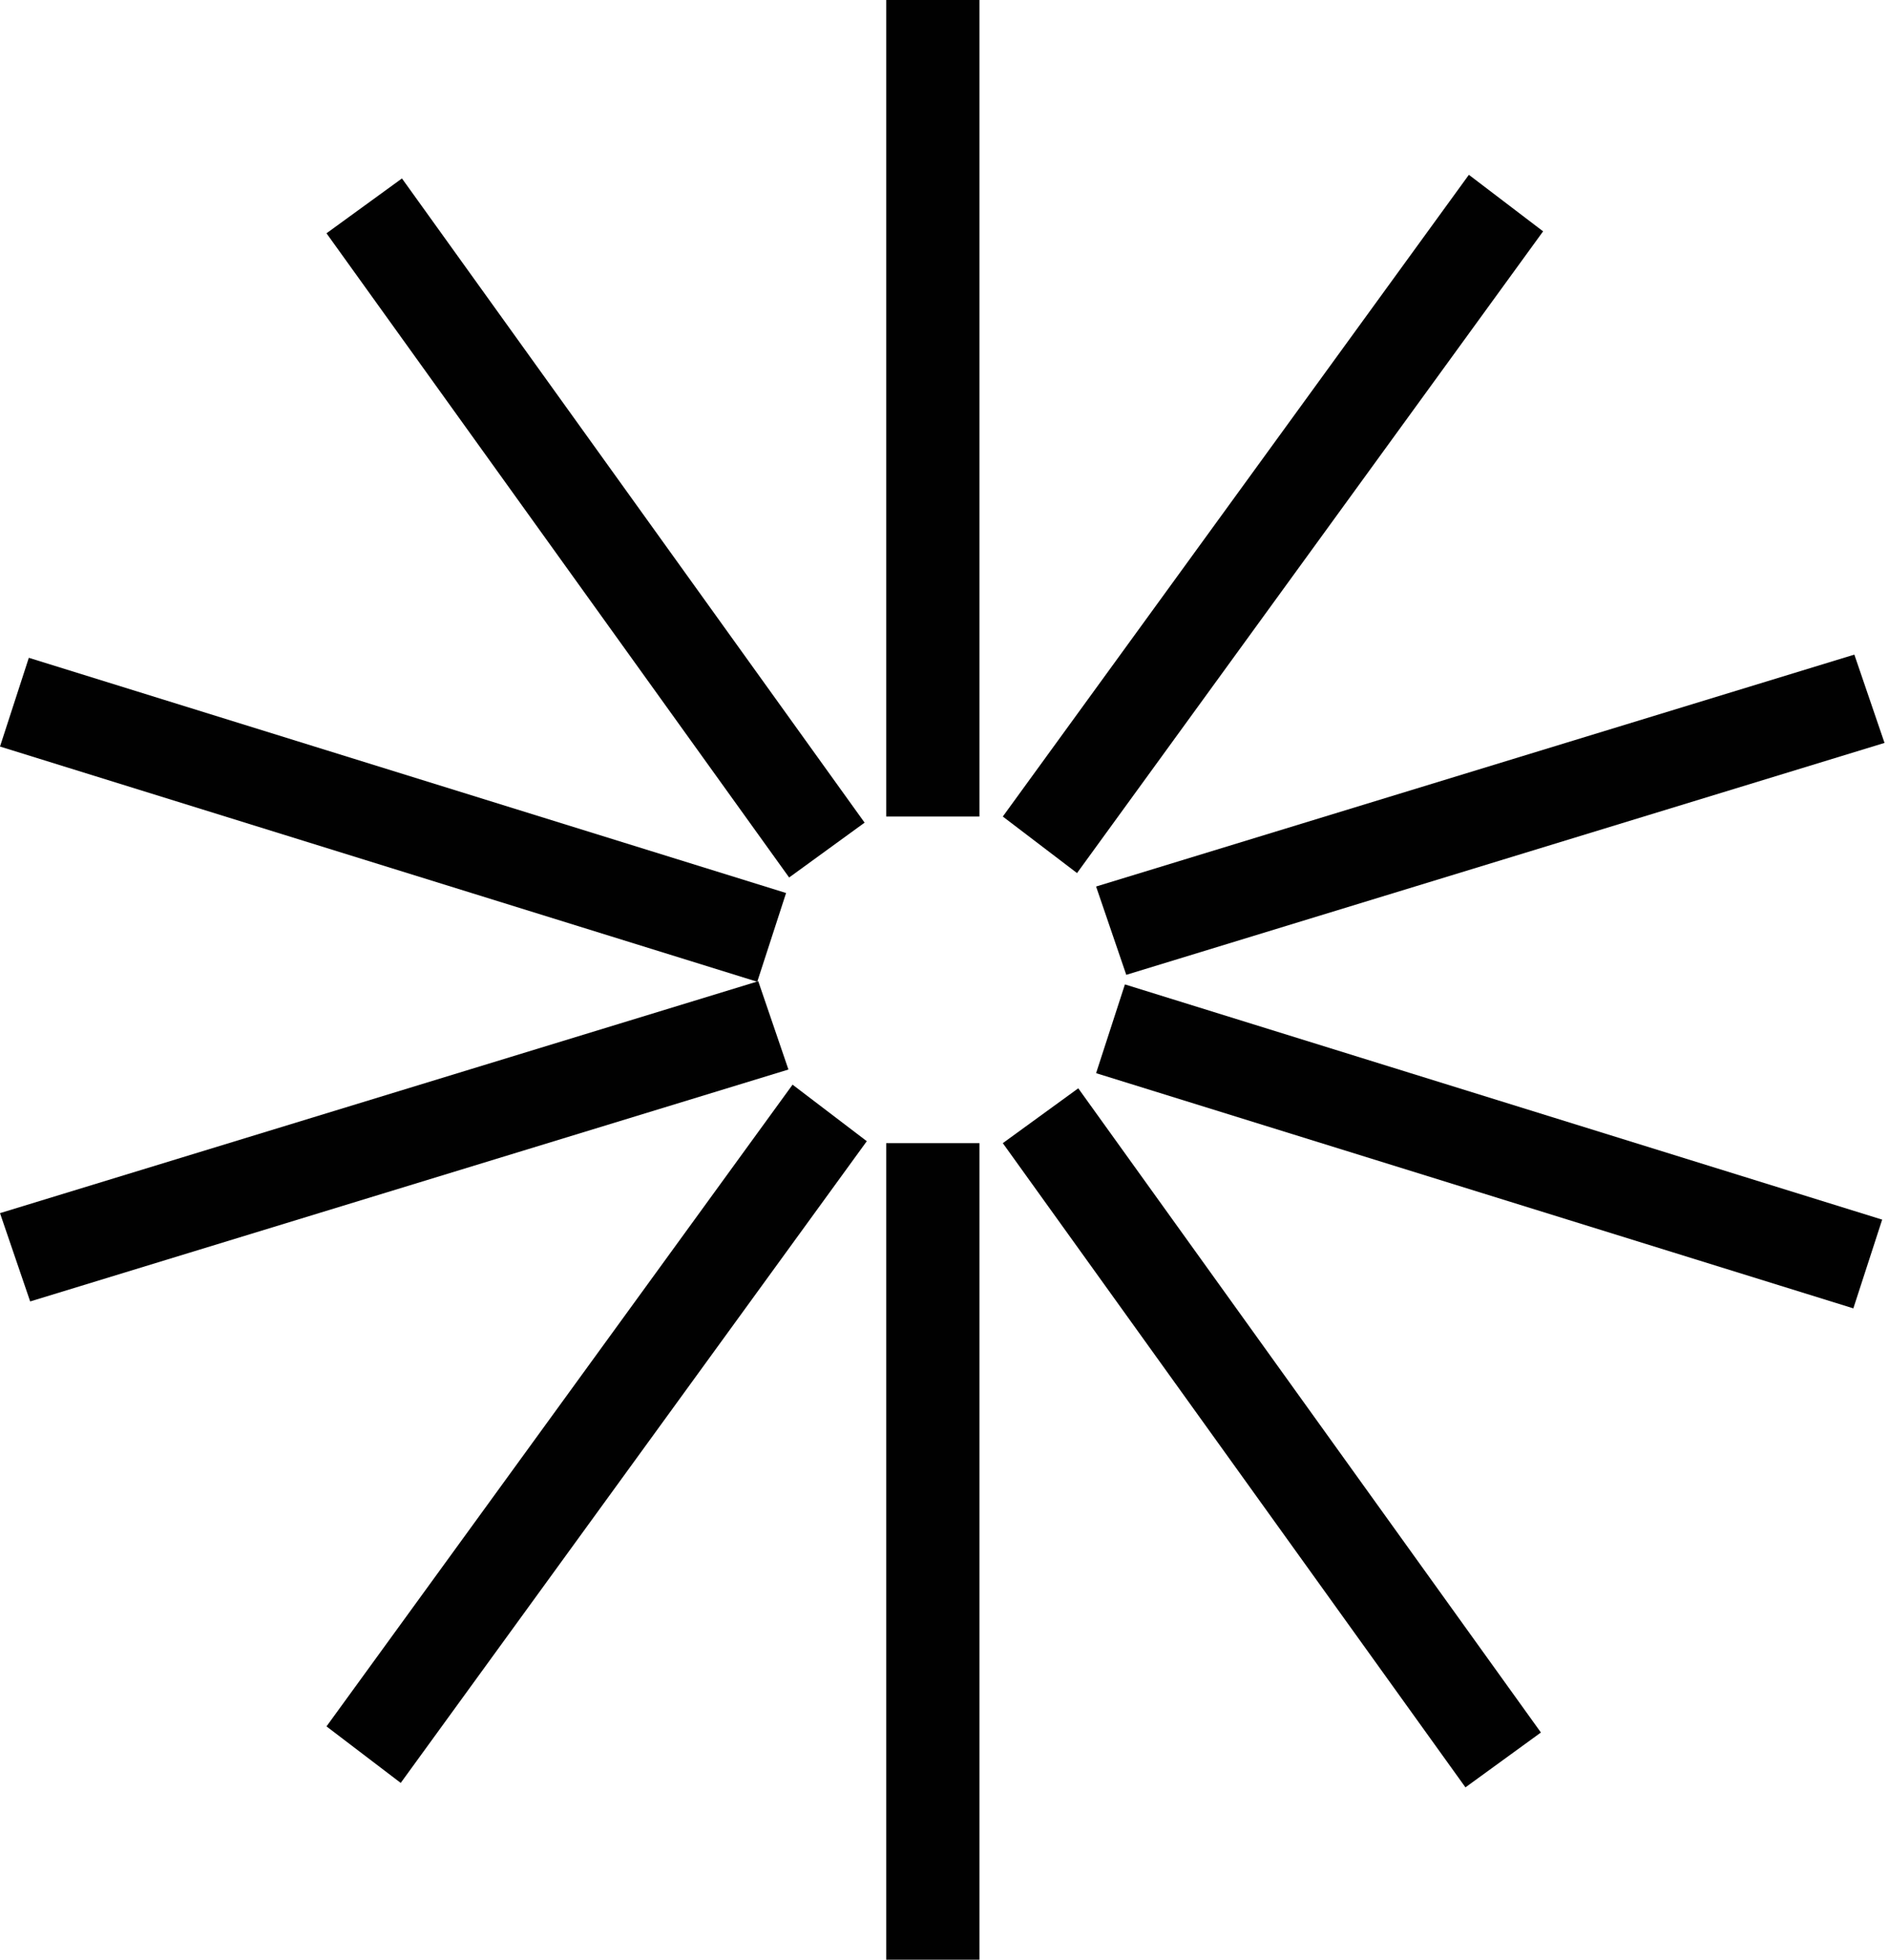
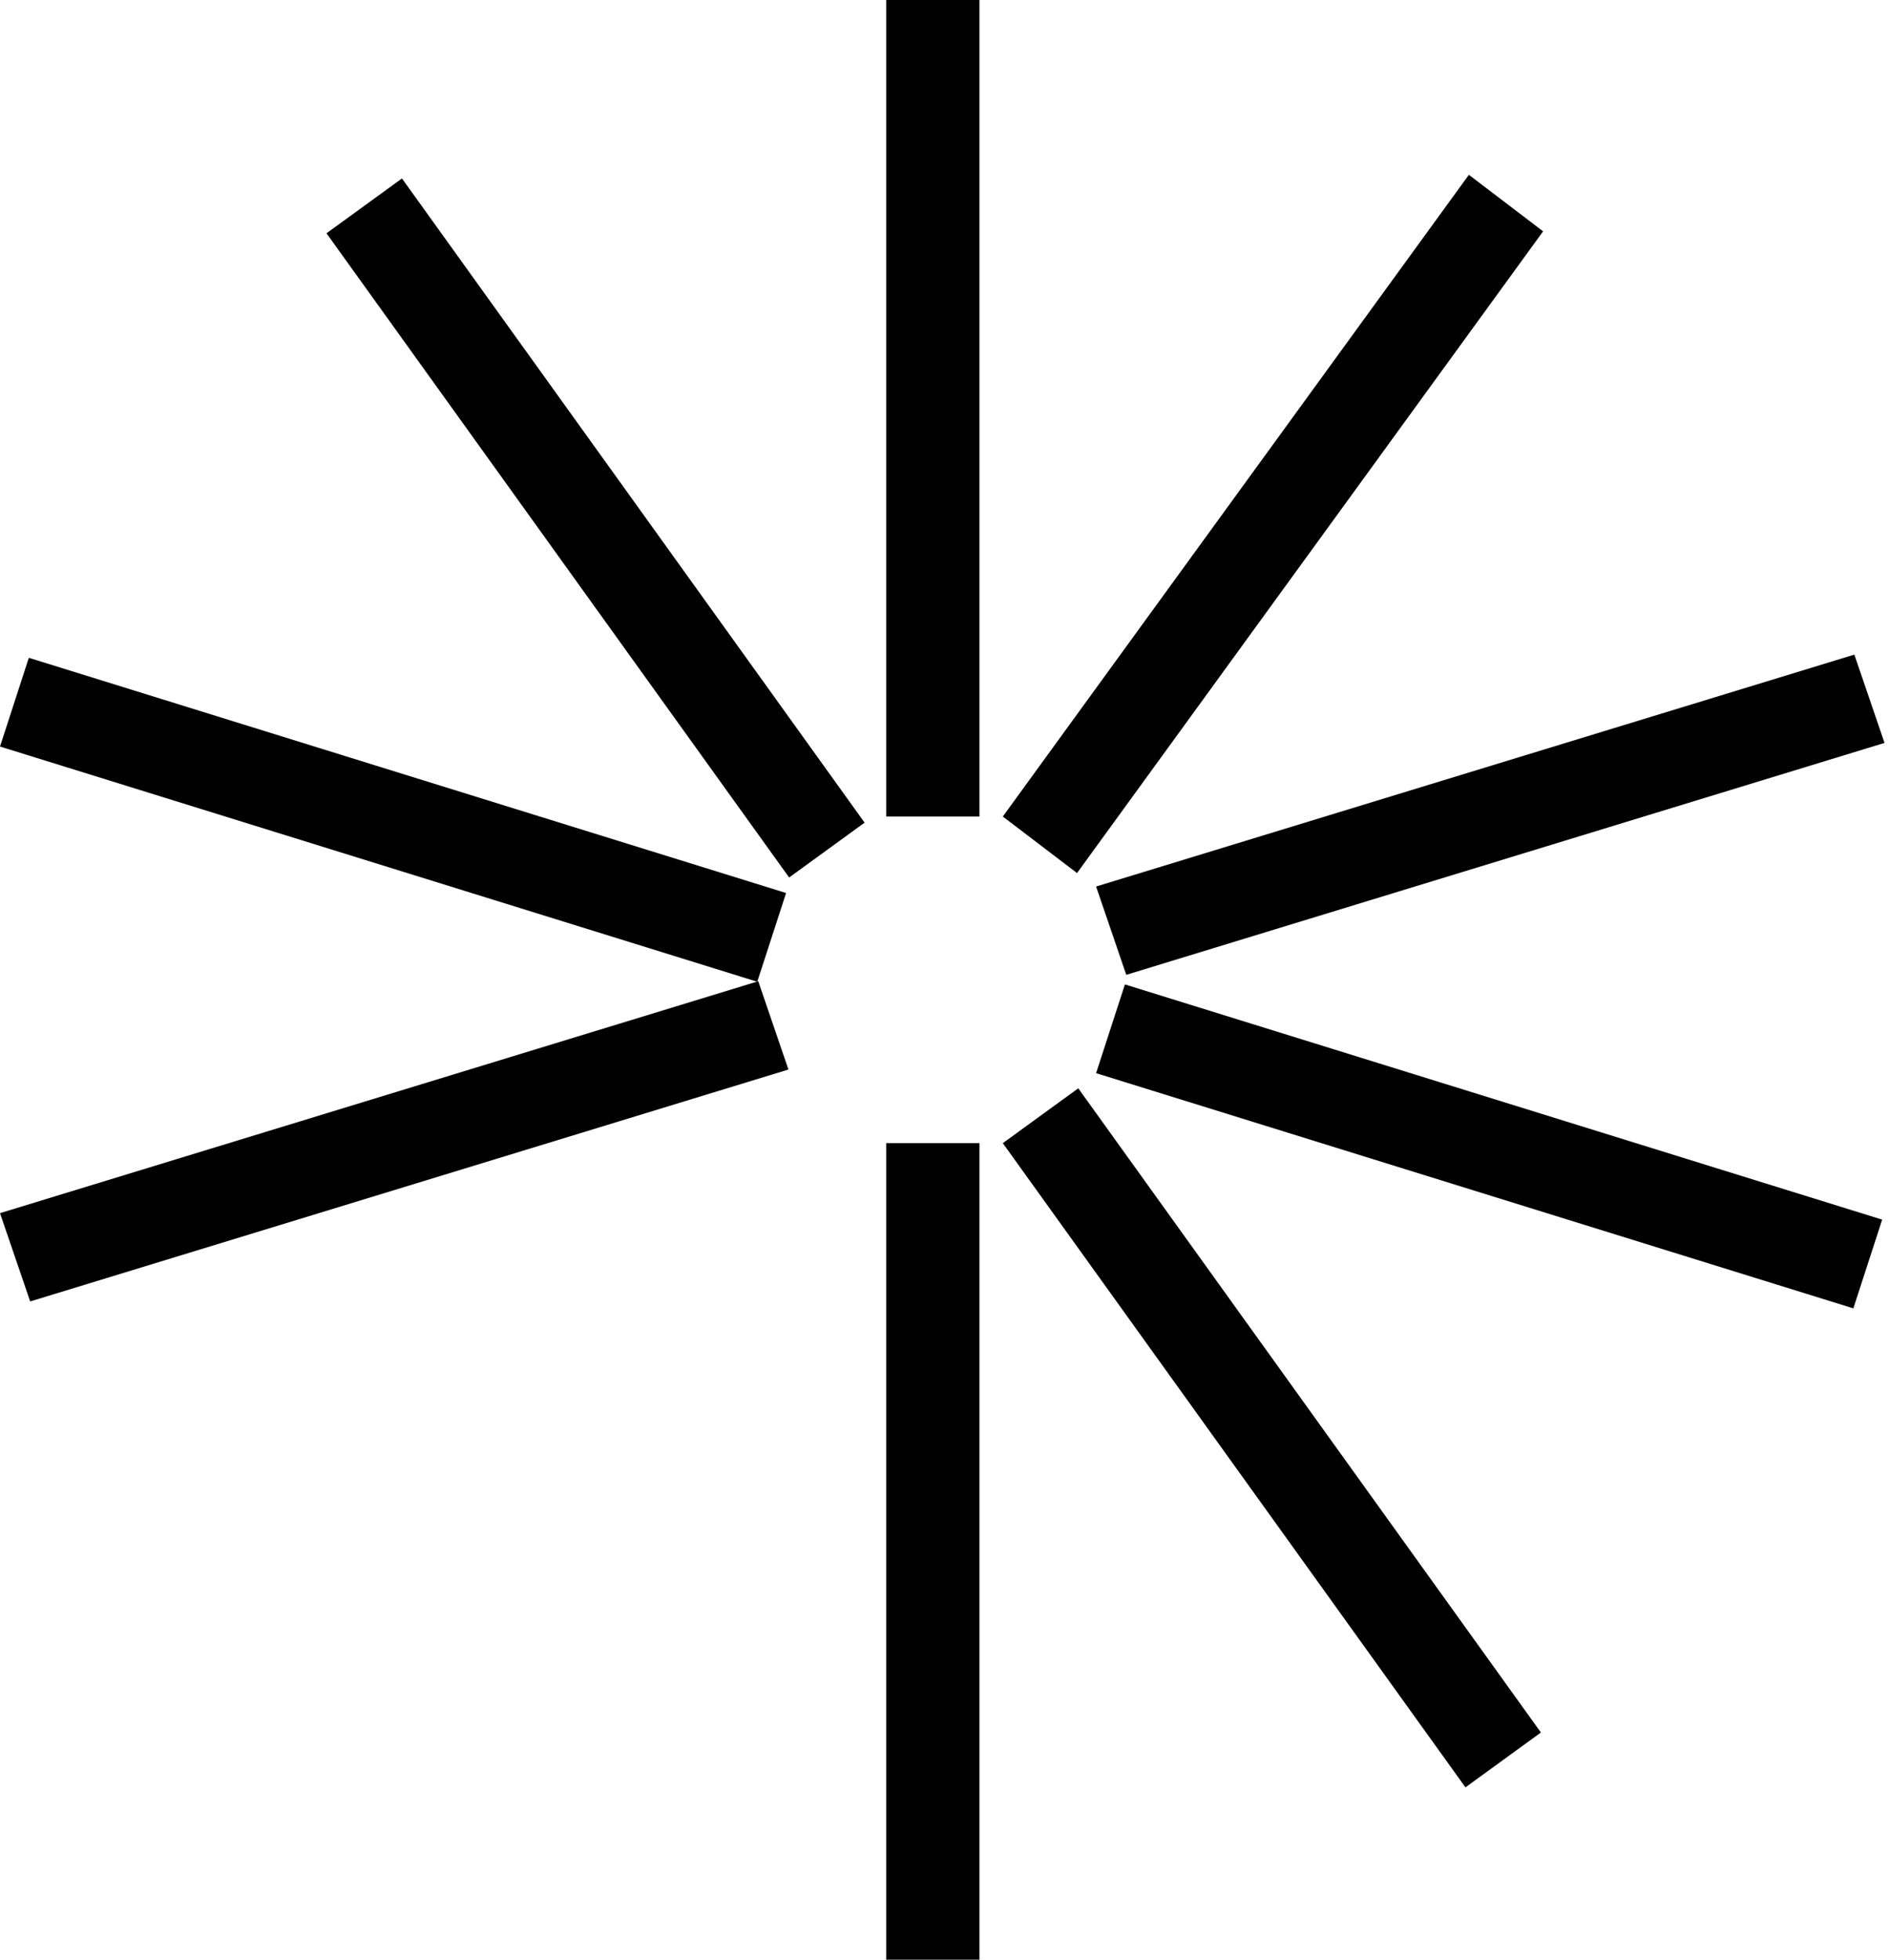
<svg xmlns="http://www.w3.org/2000/svg" width="81" height="84" viewBox="0 0 81 84" fill="none">
  <path d="M42 49H38V84H42V49Z" fill="#010101" />
  <path d="M46.236 46.649L43 49L62.838 76.613L66.074 74.262L46.236 46.649Z" fill="#010101" />
  <path d="M48.236 42.196L47 46L79.471 56.082L80.707 52.278L48.236 42.196Z" fill="#010101" />
  <path d="M79.514 28.059L47 38L48.294 41.785L80.808 31.844L79.514 28.059Z" fill="#010101" />
  <path d="M62.985 7.493L43 35L46.183 37.423L66.168 9.916L62.985 7.493Z" fill="#010101" />
  <path d="M42 0H38V35H42V0Z" fill="#010101" />
  <path d="M17.236 7.649L14 10L33.838 37.613L37.074 35.262L17.236 7.649Z" fill="#010101" />
  <path d="M1.236 28.196L0 32L32.471 42.082L33.707 38.278L1.236 28.196Z" fill="#010101" />
  <path d="M32.514 42.059L0 52L1.294 55.785L33.808 45.844L32.514 42.059Z" fill="#010101" />
-   <path d="M33.985 46.493L14 74L17.183 76.423L37.168 48.916L33.985 46.493Z" fill="#010101" />
</svg>